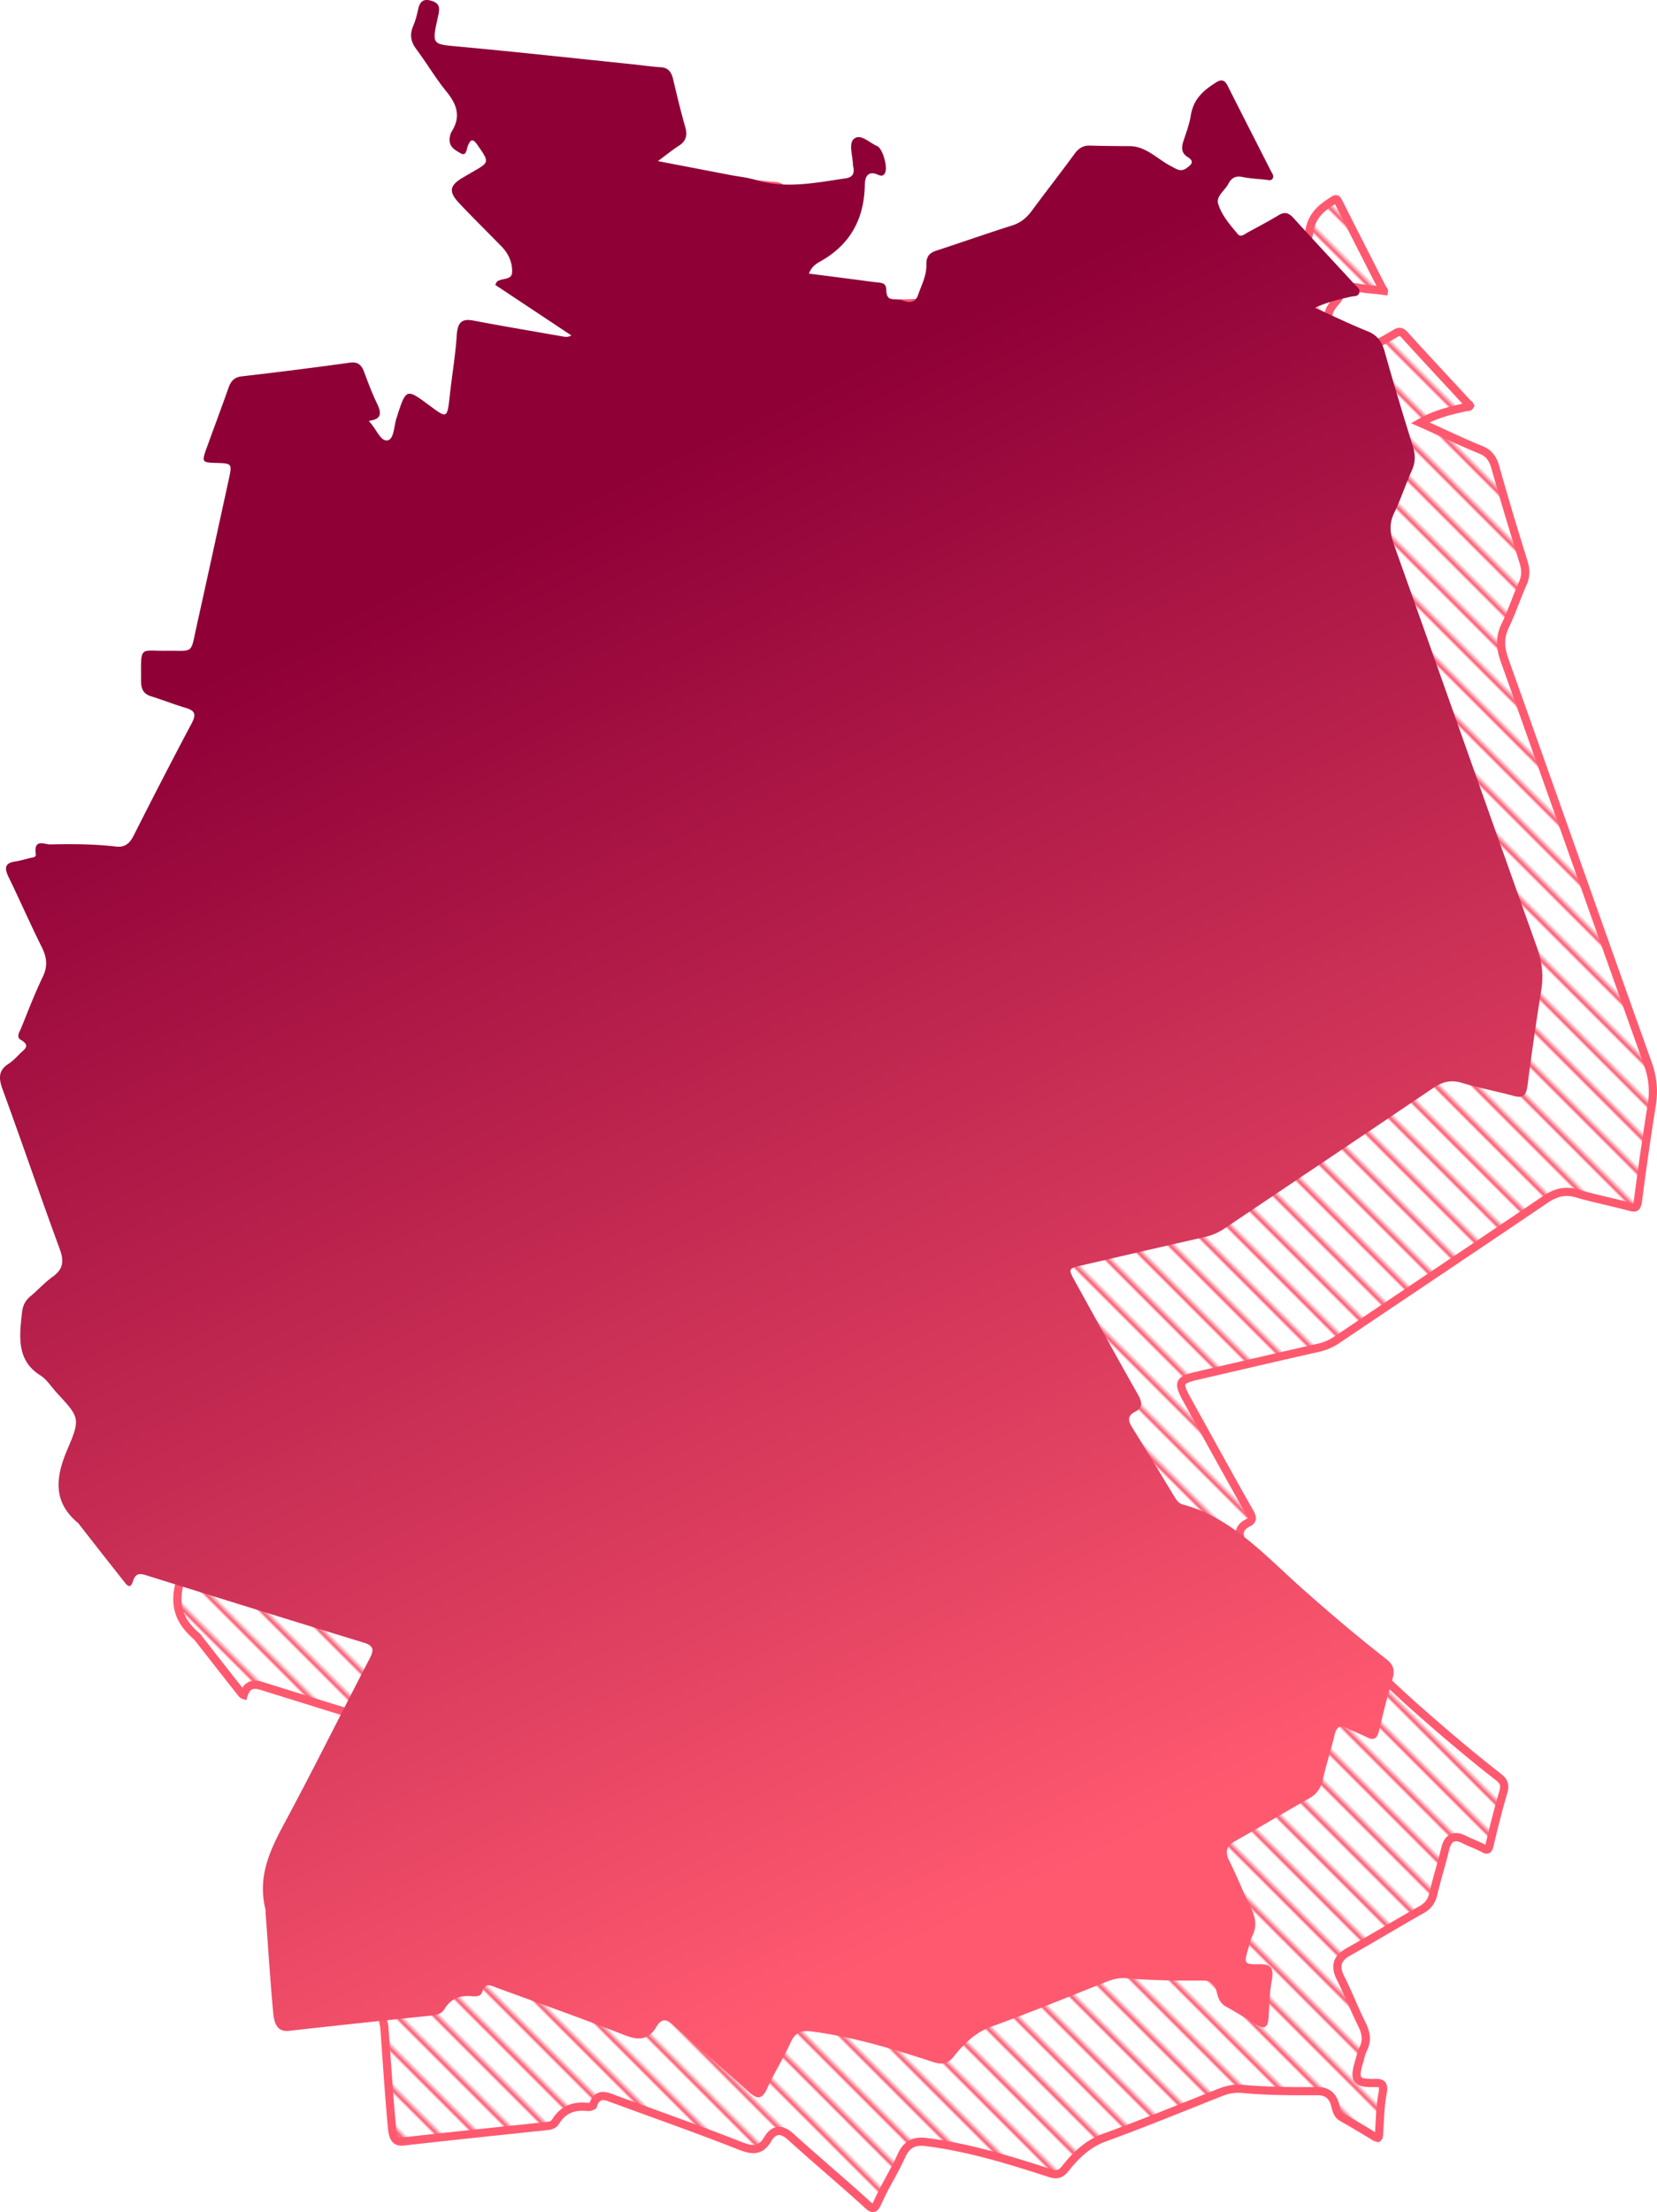
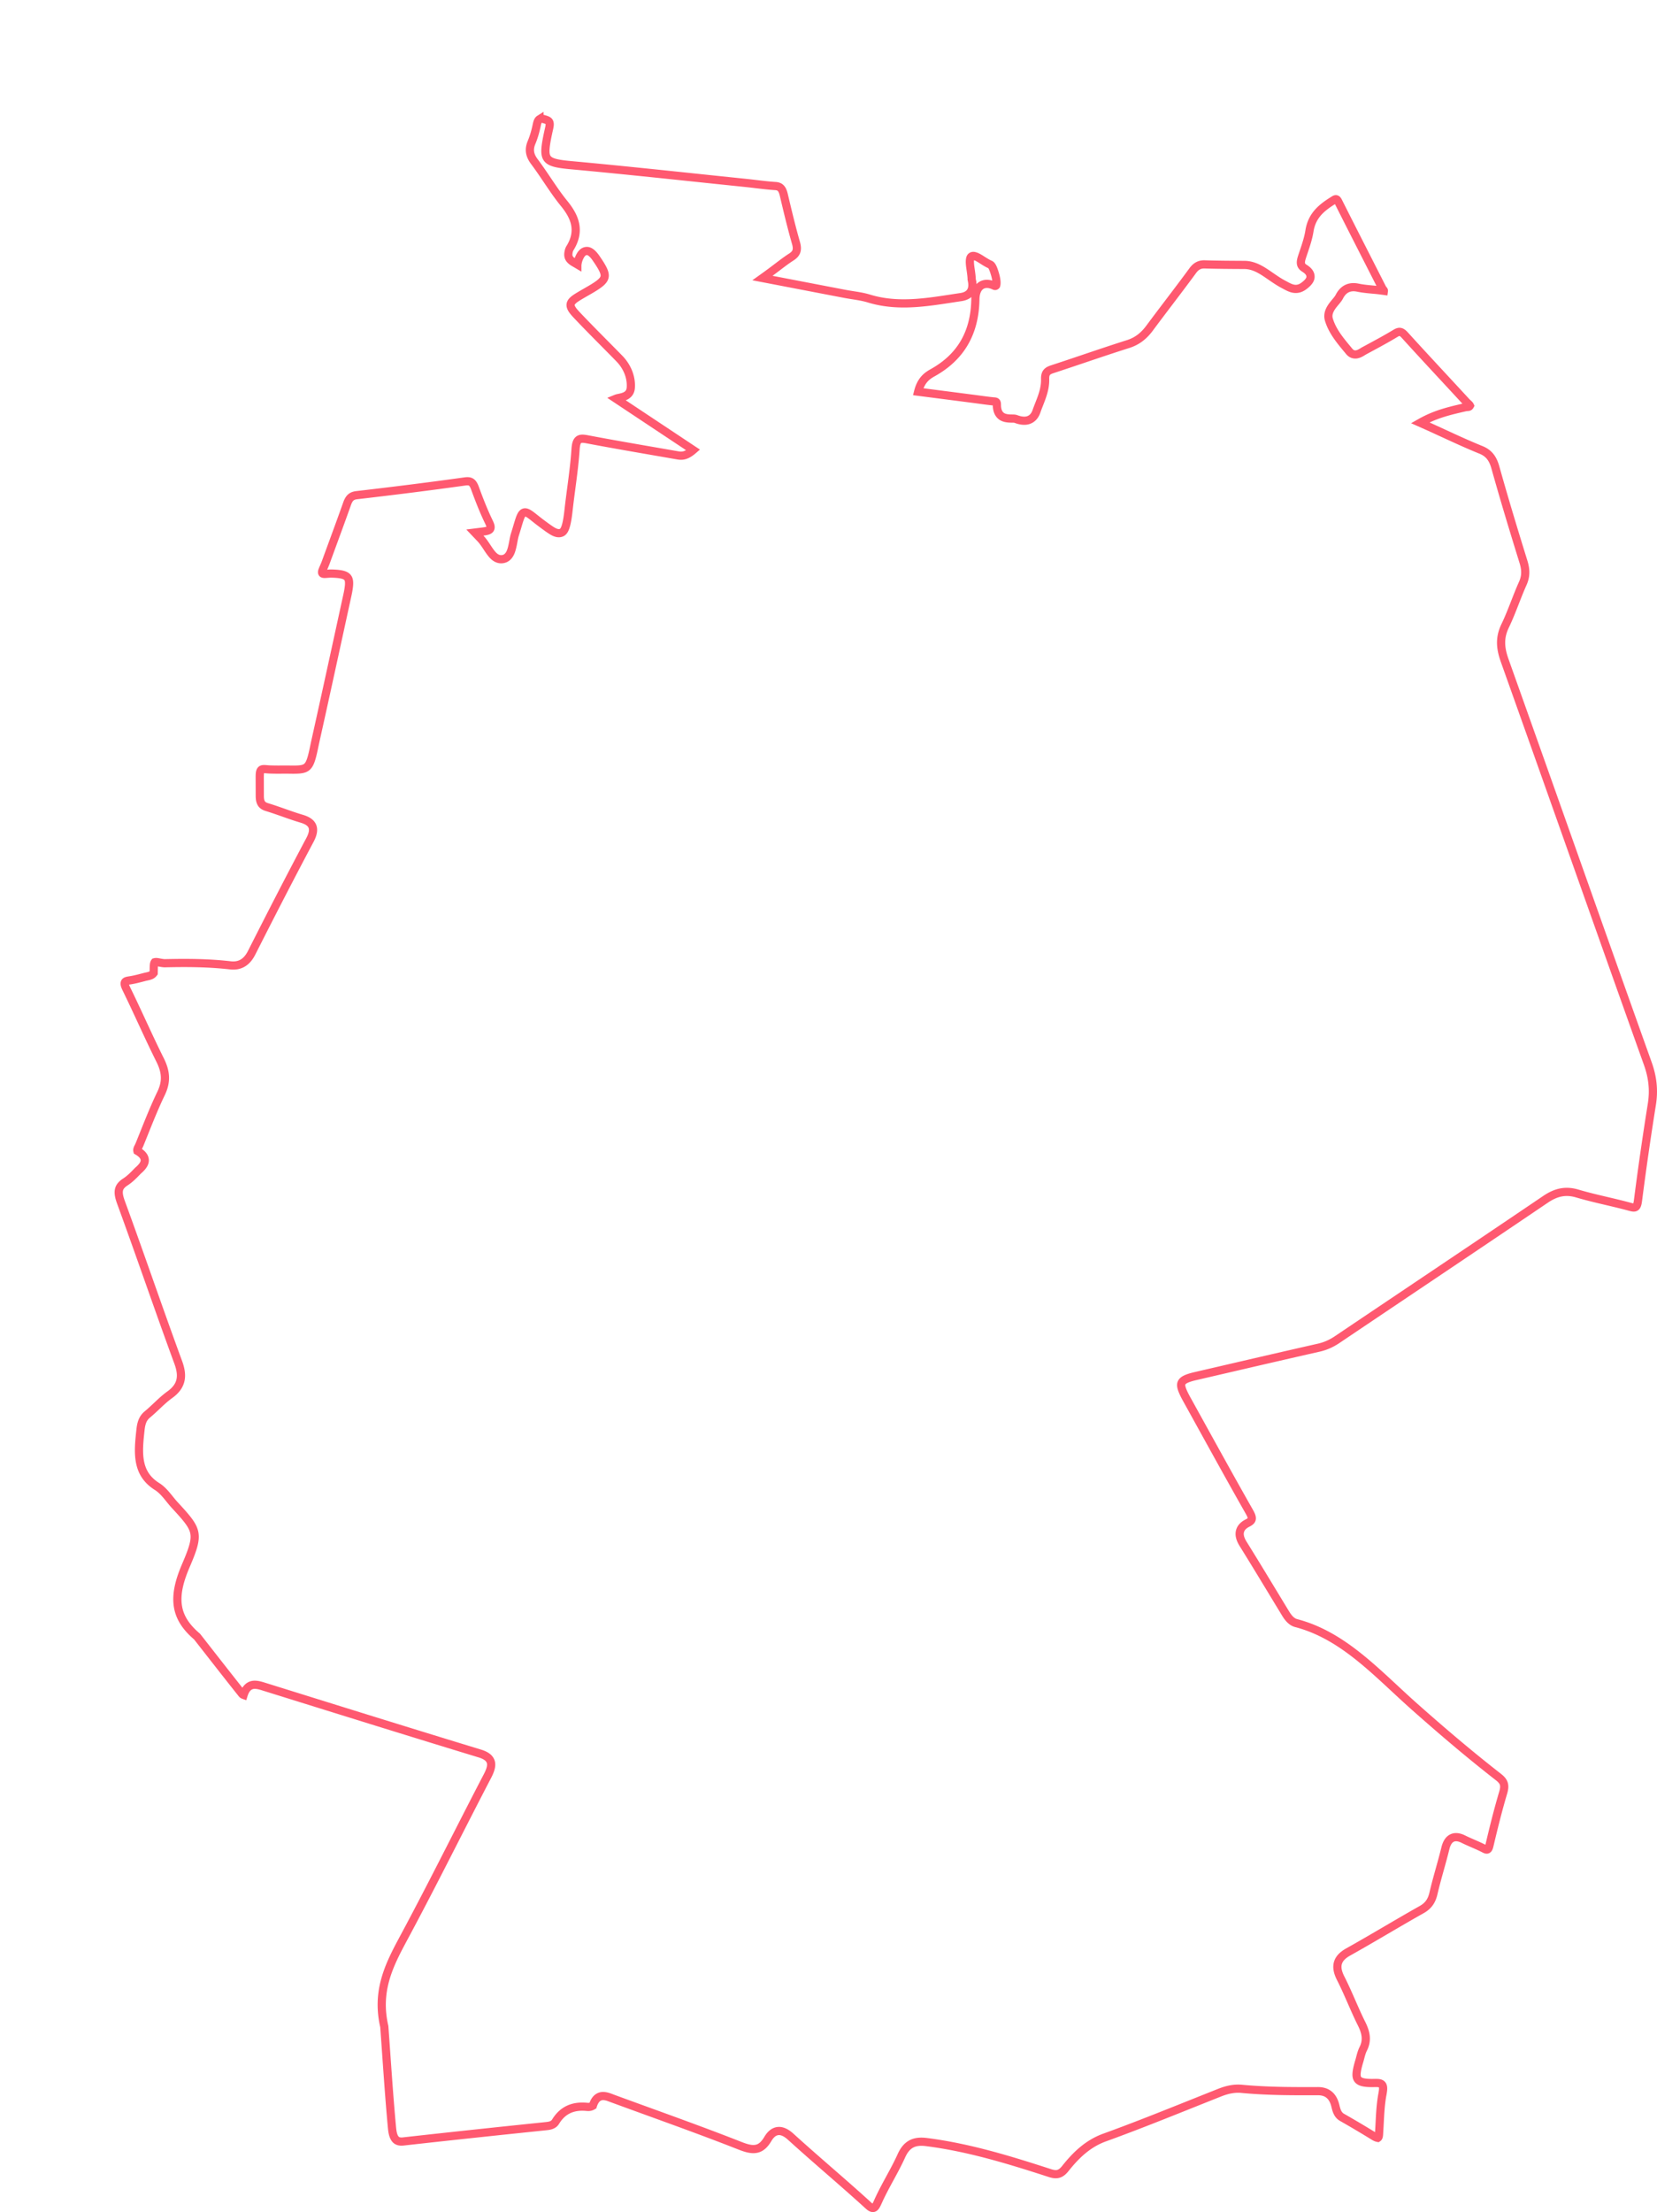
<svg xmlns="http://www.w3.org/2000/svg" width="607" height="810" viewBox="0 0 607 810">
  <linearGradient id="a" gradientTransform="rotate(-115.046 423.09 208.32) scale(538.796)" gradientUnits="userSpaceOnUse" x1="0" x2="1" y1="0" y2="0">
    <stop offset="0" stop-color="#ff5970" />
    <stop offset="1" stop-color="#8f0037" />
  </linearGradient>
  <pattern id="b" width="10" height="10" patternTransform="rotate(-45 0 0)" patternUnits="userSpaceOnUse">
-     <path stroke="#ff5970" stroke-width="3" d="M0 0v10" />
-   </pattern>
+     </pattern>
  <path d="M197.629 43.659c.537-.337 1.269-.16 2.156.121.751.238 1.257.507 1.446.98.306.764.039 1.741-.213 2.872-1.298 5.829-1.618 8.597-.689 10.133.965 1.595 3.253 2.212 8.682 2.707l.831.076c15.182 1.398 30.349 2.989 45.516 4.579 5.904.62 11.807 1.239 17.712 1.847 1.259.13 2.517.28 3.775.431 2.393.286 4.786.572 7.185.72.837.051 1.475.274 1.94.733.588.581.91 1.453 1.163 2.531 1.386 5.884 2.793 11.772 4.452 17.563.355 1.242.439 2.254.137 3.111-.298.848-.972 1.498-1.929 2.107-1.523.969-2.979 2.071-4.774 3.435-.87.66-1.823 1.383-2.906 2.184a249.924 249.924 0 01-2.792 2.026l10.317 1.983c6.974 1.34 13.358 2.567 19.743 3.789.999.192 2.007.351 3.014.511 1.985.314 3.972.623 5.891 1.21 9.364 2.866 18.636 1.763 27.923.359l1.296-.197.648-.1c1.262-.194 2.524-.388 3.788-.573 1.793-.261 2.931-.939 3.592-1.92.627-.93.886-2.229.512-4.086a4.434 4.434 0 01-.105-.724c-.03-.939-.174-1.976-.325-3.023l-.077-.537c-.175-1.234-.345-2.458-.199-3.469.062-.427.164-.828.489-1.08.346-.267.726-.275 1.11-.191.989.218 2.02.915 3.057 1.57.921.581 1.84 1.153 2.722 1.529.726.309 1.218 1.747 1.644 3.09.535 1.689.886 3.595.548 4.565-.353.385-.656.103-.906-.003-.994-.418-1.826-.574-2.534-.564-.951.013-1.723.313-2.346.81-1.118.89-1.786 2.571-1.817 4.761-.182 12.675-5.62 21.34-15.558 26.908-2.013 1.126-4.291 2.602-5.409 7.004l4.949.638c5.113.659 10.088 1.3 15.064 1.944.759.098 1.516.2 2.274.303 1.72.234 3.44.467 5.165.643.456.047.908.01 1.175.287.203.209.212.583.219 1.079.029 2.063.659 3.175 1.424 3.858 1 .893 2.437 1.062 3.931 1.083.574.008 1.151-.019 1.618.157 1.475.558 3.17.887 4.603.387 1.175-.41 2.277-1.315 2.944-3.254.3-.87.639-1.731.977-2.593 1.148-2.92 2.261-5.855 2.175-9.127-.027-1.037.119-1.807.524-2.372.459-.638 1.207-.98 2.12-1.277 3.886-1.269 7.763-2.576 11.639-3.884 5.355-1.806 10.709-3.613 16.091-5.314 3.286-1.041 5.749-2.95 7.884-5.833 2.364-3.192 4.763-6.352 7.161-9.512 2.906-3.83 5.812-7.66 8.657-11.545 1.208-1.649 2.547-2.354 4.41-2.293 4.512.145 9.028.171 13.543.196l.965.005c3.785.022 6.745 2.164 9.725 4.214 1.536 1.056 3.073 2.109 4.694 2.946.162.083.322.17.477.255 1.263.7 2.382 1.243 3.502 1.342 1.04.092 2.106-.136 3.277-.979 1.509-1.086 2.432-2.178 2.54-3.207.067-.635-.075-1.312-.628-2.021-.322-.412-.821-.862-1.569-1.328-.672-.418-1.086-.88-1.238-1.448-.209-.778-.007-1.662.31-2.645.214-.663.437-1.325.661-1.988.84-2.494 1.678-5.001 2.086-7.585.908-5.744 4.532-8.561 8.606-11.124.471-.296.86-.588 1.222-.479.383.116.597.594.884 1.163 3.399 6.76 6.833 13.498 10.266 20.236 1.861 3.652 3.721 7.304 5.577 10.959.093.184.2.369.31.557.093.16.436.364.402.621-1.975-.274-2.767-.344-3.56-.414-2.001-.177-4.004-.352-5.97-.756-1.579-.324-2.891-.188-4.004.355-1.088.53-2.021 1.466-2.779 2.937-.355.688-.896 1.327-1.432 1.967l-.334.399c-1.592 1.908-2.741 3.833-2.049 6.112 1.225 4.038 3.922 7.346 6.572 10.536.286.343.57.686.852 1.028.772.939 1.624 1.18 2.47 1.122.803-.054 1.666-.505 2.466-1.005.188-.118.372-.234.55-.33l1.842-.994c3.228-1.74 6.457-3.48 9.605-5.386.661-.4 1.219-.625 1.761-.524.617.115 1.149.592 1.752 1.257 4.692 5.175 9.436 10.29 14.18 15.405 2.737 2.952 5.474 5.904 8.201 8.867.191.206.407.41.628.616.284.264.615.517.774.857-.243.46-.57.434-.866.462a8.23 8.23 0 00-1.051.15l-.728.169-1.456.341c-3.732.882-7.48 1.875-11.317 3.674-.979.46-1.915.948-2.815 1.46.947.419 1.892.841 2.836 1.266 1.888.85 3.771 1.717 5.653 2.584 4.564 2.1 9.128 4.2 13.764 6.075 2.916 1.18 4.381 3.171 5.295 6.444 3.239 11.585 6.731 23.084 10.289 34.553.859 2.769.962 5.19-.242 7.877-1.028 2.293-1.95 4.648-2.87 7.002-1.131 2.891-2.259 5.781-3.595 8.548-2.139 4.431-1.769 8.235-.162 12.746a36452.256 36452.256 0 0124.043 67.713c9.432 26.621 18.865 53.242 28.368 79.833 1.788 5.002 2.324 9.728 1.485 14.968a1132.538 1132.538 0 00-5.047 34.976c-.161 1.257-.327 2.154-.872 2.563-.517.388-1.287.168-2.227-.087-2.794-.757-5.61-1.421-8.426-2.084-3.609-.85-7.219-1.7-10.781-2.753-4.333-1.281-7.848-.405-11.613 2.145-16.337 11.062-32.709 22.057-49.08 33.052-9.08 6.098-18.161 12.196-27.235 18.306-2.129 1.434-4.332 2.409-6.782 2.963-11.464 2.591-22.916 5.249-34.369 7.908-3.572.829-7.144 1.658-10.717 2.485-3.628.84-4.804 1.614-5.167 2.632-.345.969.102 2.533 1.947 5.864 1.882 3.396 3.759 6.795 5.636 10.193 5.668 10.262 11.336 20.523 17.118 30.703.664 1.168 1.186 2.124 1.037 2.968-.109.613-.695 1.029-1.566 1.472-1.766.9-2.556 2.029-2.785 3.258-.223 1.203.134 2.638 1.181 4.316 3.769 6.056 7.472 12.164 11.175 18.273 1.471 2.427 2.942 4.855 4.418 7.279.974 1.602 2.183 3.057 3.849 3.492 13.719 3.577 24.206 12.945 34.548 22.522l1.107 1.026.554.515 1.108 1.028 1.111 1.028 1.111 1.024a296.211 296.211 0 003.928 3.553c10.003 8.867 20.151 17.505 30.619 25.654 1.018.793 1.703 1.546 1.986 2.466.285.923.16 1.975-.231 3.292-1.854 6.243-3.435 12.594-4.938 18.956-.206.873-.361 1.566-.81 1.808-.397.214-.91-.109-1.496-.406-1.272-.645-2.576-1.213-3.879-1.78-1.155-.502-2.309-1.004-3.44-1.564-1.836-.911-3.212-.916-4.274-.356-.973.514-1.828 1.61-2.339 3.717-.617 2.539-1.318 5.054-2.018 7.568-.827 2.968-1.653 5.936-2.346 8.944-.653 2.83-1.975 4.596-4.299 5.903-4.362 2.453-8.69 4.983-13.017 7.513-4.613 2.698-9.226 5.395-13.882 7.997-2.168 1.212-3.362 2.529-3.8 4.074-.419 1.473-.171 3.252 1.019 5.584 1.42 2.781 2.682 5.662 3.946 8.542 1.187 2.708 2.375 5.416 3.688 8.045 1.543 3.086 2.278 5.972.623 9.252-.493.975-.793 2.076-1.083 3.181-.108.411-.215.822-.336 1.223-1.144 3.781-1.276 5.593-.68 6.572.625 1.028 2.038 1.603 5.895 1.527 1.386-.027 2.54-.068 3.11.639.53.66.438 1.809.127 3.477-.641 3.427-.828 6.966-1.011 10.499-.058 1.12-.116 2.241-.19 3.356-.064.971-.04 1.84-.492 2.128-.533-.102-.953-.31-1.449-.616a383.821 383.821 0 00-11.674-6.917c-1.545-.879-2.016-2.496-2.401-4.129-.441-1.869-1.178-3.193-2.202-4.075-1.045-.9-2.416-1.388-4.258-1.381-9.301.035-18.605.035-27.887-.848-2.749-.26-5.388.338-7.997 1.37-2.344.927-4.687 1.861-7.029 2.796l-7.021 2.806c-9.348 3.732-18.705 7.432-28.143 10.848-6.031 2.184-10.412 6.326-14.388 11.336-.811 1.022-1.597 1.681-2.503 1.95-.94.28-1.973.132-3.196-.265-14.823-4.814-29.699-9.375-45.114-11.34-2.302-.293-4.123-.131-5.65.694-1.401.757-2.601 2.081-3.62 4.345-1.264 2.809-2.73 5.504-4.196 8.199-1.505 2.769-3.009 5.54-4.307 8.426-.606 1.35-1.051 2.32-1.76 2.447-.819.147-1.645-.747-2.711-1.714-4.494-4.077-9.057-8.056-13.621-12.035-4.665-4.068-9.331-8.136-13.921-12.309-1.729-1.572-3.241-2.21-4.56-2.107-1.319.104-2.634.882-3.847 2.931-1.197 2.023-2.465 3.138-3.943 3.514-1.86.474-3.936-.142-6.297-1.07-11.088-4.36-22.27-8.418-33.452-12.476-4.402-1.597-8.804-3.194-13.201-4.81a27.398 27.398 0 01-.627-.243c-1.708-.661-3.032-.876-4.135-.392-.906.397-1.809 1.255-2.431 3.26-.954.576-1.729.482-2.355.427-2.425-.212-4.63.055-6.582.984-1.787.852-3.379 2.258-4.71 4.435-.79 1.29-2.126 1.518-3.481 1.659-17.448 1.81-34.893 3.655-52.328 5.606-1.331.149-2.254-.137-2.841-.818-.967-1.12-1.17-2.919-1.324-4.584-.823-8.895-1.449-17.812-2.076-26.73-.234-3.317-.467-6.634-.71-9.95-2.876-12.501 1.352-21.631 6.28-30.882l.486-.911.245-.455c6.507-12.09 12.767-24.347 19.027-36.605 3.912-7.659 7.824-15.319 11.796-22.938 1.201-2.306 1.563-3.922 1.165-5.149-.387-1.19-1.438-2.259-4.029-3.048-23.617-7.193-47.195-14.539-70.775-21.886l-8.657-2.698c-1.707-.532-3.191-.819-4.415-.309-1.009.419-1.986 1.327-2.655 3.452-.388-.142-.518-.31-.626-.449-4.33-5.444-8.401-10.65-12.471-15.855-1.321-1.69-2.642-3.38-3.965-5.068-4.316-3.659-6.412-7.255-7.011-11.139-.708-4.588.624-9.52 2.953-14.934 2.54-5.908 3.557-9.045 3.087-11.776-.486-2.821-2.574-5.283-6.818-9.886l-.484-.525c-.611-.663-1.191-1.385-1.771-2.106-1.407-1.748-2.834-3.47-4.568-4.554-3.134-1.957-4.884-4.374-5.782-7.091-1.246-3.773-.92-8.074-.454-12.459l.074-.684.076-.687c.287-2.582.952-4.211 2.473-5.468.963-.797 1.893-1.651 2.817-2.516l1.345-1.264c1.301-1.217 2.614-2.409 4.032-3.424 2.209-1.583 3.429-3.242 3.912-5.143.479-1.887.219-4.071-.787-6.804-3.69-10.024-7.253-20.107-10.816-30.189-3.329-9.421-6.658-18.841-10.091-28.214-.683-1.865-1.079-3.418-.768-4.771.25-1.089 1.014-1.982 2.328-2.829 1.599-1.031 3.028-2.462 4.385-3.888.179-.188.386-.372.605-.566 1.447-1.3 2.191-2.494 2.108-3.628-.069-.932-.597-2.067-2.687-3.281-.148-.589.197-1.127.437-1.624.144-.299.282-.587.391-.856.526-1.295 1.046-2.594 1.567-3.893 1.986-4.954 3.972-9.913 6.269-14.68 2.15-4.464 1.733-8.068-.383-12.306-2.297-4.597-4.466-9.274-6.636-13.951-1.808-3.898-3.617-7.797-5.498-11.65-.564-1.154-1.003-2.071-.736-2.736.214-.535.982-.638 1.886-.778 1.551-.239 3.084-.636 4.614-1.036.368-.096.737-.192 1.104-.286 1.111-.213 1.845-.412 2.32-.749.216-.154.424-.369.618-.616l.012-.577c.039-1.973.028-2.88.376-3.352.433-.118.809-.059 1.187.002 1.55.287 2.113.367 2.584.355 7.963-.188 15.937-.143 23.877.77 1.855.214 3.366-.09 4.659-.871 1.248-.754 2.311-1.985 3.227-3.796 6.992-13.818 14.067-27.586 21.324-41.23 1.248-2.348 1.336-3.881.904-4.983-.488-1.246-1.744-2.166-4.032-2.838-2.18-.64-4.331-1.4-6.483-2.159-2.028-.714-4.056-1.429-6.107-2.049-.931-.282-1.611-.678-2.03-1.314-.474-.722-.621-1.686-.62-2.905 0-.927-.004-1.778-.007-2.558l-.004-1.249-.001-1.172c-.004-2.356-.099-3.71.457-4.357.55-.639 1.757-.274 3.503-.23 1.069.027 2.342.059 3.857.037 1.397-.02 2.572-.004 3.567.01 2.901.04 4.464-.08 5.503-.729 1.324-.828 1.986-2.533 2.936-7.075.206-.982.441-2.109.73-3.402 2.811-12.611 5.564-25.239 8.317-37.866 1.065-4.886 2.13-9.772 3.199-14.657.822-3.757.849-5.494.207-6.451-.673-1.003-2.12-1.498-5.81-1.607-1.758-.052-3.225.404-3.56-.164-.357-.604.524-1.873 1.29-3.982.908-2.5 1.824-4.997 2.741-7.494 1.699-4.63 3.399-9.261 5.047-13.915.356-1.01.766-1.796 1.385-2.333.545-.473 1.25-.723 2.158-.828 13.226-1.529 26.445-3.181 39.639-5.024.959-.133 1.704-.097 2.279.284.649.43 1.05 1.219 1.435 2.278 1.454 3.986 2.996 7.955 4.807 11.748.569 1.191 1.134 2.25.743 3.027-.322.639-1.298.842-2.685 1.015l-2.946.368 2.044 2.153c.964 1.016 1.744 2.212 2.467 3.307.878 1.331 1.696 2.523 2.561 3.265.96.823 1.986 1.178 3.131.999 1.184-.184 2.083-.926 2.709-2.159.566-1.113.886-2.687 1.178-4.252.171-.919.336-1.832.581-2.596 1.517-4.743 1.982-7.513 3.294-8.036 1.285-.512 3.124 1.489 6.468 3.966 1.947 1.443 3.288 2.427 4.279 2.962 1.463.791 2.428.722 3.148.357 1.095-.554 1.851-2.616 2.456-8.105.313-2.841.663-5.491 1.013-8.14.616-4.67 1.231-9.338 1.542-14.033.118-1.791.368-3 1.098-3.609.752-.628 1.903-.476 3.338-.203 8.038 1.527 16.096 2.923 24.154 4.319 2.919.506 5.838 1.012 8.757 1.524 1.545.27 3.097.356 5.762-1.948L225.651 146l.03-.012c.326-.135.666-.203.999-.27l.198-.041c1.09-.23 2.122-.511 2.853-1.074.725-.557 1.252-1.346 1.343-2.599.288-3.944-1.391-7.847-4.201-10.722-1.822-1.865-3.656-3.717-5.49-5.569-3.372-3.405-6.744-6.81-10.043-10.302-1.495-1.582-2.438-2.781-2.302-3.923.135-1.134 1.338-1.995 3.095-3.054.884-.533 1.778-1.046 2.673-1.56.399-.229.799-.458 1.197-.689 3.756-2.176 5.196-3.405 5.472-4.809.273-1.387-.599-3.187-3.123-6.835-1.438-2.079-2.554-2.677-3.439-2.637-.606.027-1.267.271-1.901 1.069-.322.404-.663 1.007-1.005 1.861a9.8 9.8 0 00-.344 1.131c-.07.27-.074.624-.17.873a47.421 47.421 0 00-.47-.275c-.869-.504-1.863-1.013-2.436-1.9-.334-.517-.474-1.177-.354-2.046.081-.586.236-1.225.536-1.706 1.844-2.964 2.367-5.636 2.022-8.159-.389-2.837-1.923-5.516-4.14-8.237-2.222-2.726-4.217-5.684-6.214-8.642-1.524-2.258-3.05-4.517-4.672-6.68-1.675-2.232-2.168-4.341-1.047-7.018.839-2.004 1.452-4.167 1.897-6.328.219-1.058.46-1.841 1.014-2.188z" fill="url(#b)" stroke="#ff5970" stroke-width="3" />
-   <path d="M135.09 154.131c2.873 3.026 4.26 7.523 6.84 7.121 2.419-.376 2.358-5.133 3.27-7.982 3.567-11.151 3.502-11.177 12.124-4.788 6.557 4.86 6.507 4.853 7.48-3.962.806-7.314 2.042-14.585 2.528-21.921.332-5.007 2.262-5.938 6.213-5.187 10.943 2.08 21.923 3.915 32.89 5.839.843.148 1.694.24 2.875-.415-9.294-6.169-18.587-12.34-27.887-18.515.396-.712.491-1.074.705-1.236 1.756-1.333 5.252-.464 5.45-3.19.257-3.526-1.272-7-3.778-9.565-5.178-5.302-10.451-10.492-15.55-15.889-3.958-4.189-3.609-6.448 1.108-9.291 1.288-.777 2.595-1.511 3.893-2.263 6.076-3.52 6.028-3.478 1.752-9.659-1.431-2.07-2.403-2.837-3.604.163-.507 1.268-.555 3.992-2.678 2.733-1.916-1.136-4.446-2.295-3.974-5.711.109-.793.345-1.646.748-2.294 3.506-5.635 1.742-10.055-2.007-14.656-3.931-4.824-7.163-10.357-10.923-15.37-2.032-2.708-2.583-5.265-1.23-8.497.802-1.917 1.385-3.985 1.811-6.052.679-3.29 2.2-4.11 5.092-3.194 3.028.96 2.848 2.893 2.244 5.608-2.342 10.513-2.264 10.196 7.498 11.096 21.096 1.943 42.164 4.258 63.244 6.428 3.634.374 7.258.921 10.899 1.146 2.659.164 3.835 1.719 4.47 4.417 1.381 5.861 2.781 11.726 4.434 17.495.936 3.271.125 5.271-2.429 6.895-2.233 1.421-4.315 3.139-7.594 5.56 9.793 1.882 18.225 3.505 26.659 5.119 3.023.579 6.118.859 9.062 1.76 11.073 3.388 22.015 1.042 32.999-.561 2.443-.357 3.39-1.549 2.85-4.226a5.902 5.902 0 01-.133-.972c-.102-3.227-1.679-7.683.47-9.343 2.43-1.88 5.596 1.522 8.394 2.714 2.009.856 3.801 7.288 3.021 9.528-.647 1.857-1.93 1.297-2.932.876-3.245-1.366-4.545.643-4.588 3.656-.191 13.292-5.912 22.362-16.326 28.196-1.463.818-3.114 1.834-4.163 4.438 6.236.803 12.231 1.576 18.227 2.351 2.466.318 4.927.69 7.399.942 1.614.164 2.708.511 2.742 2.837.067 4.782 3.864 2.908 6.003 3.716 1.984.75 4.511 1.209 5.599-1.953 1.257-3.649 3.177-7.136 3.071-11.192-.082-3.086 1.275-4.331 3.677-5.114 9.26-3.022 18.462-6.268 27.743-9.202 2.978-.943 5.199-2.686 7.132-5.295 5.227-7.058 10.621-13.962 15.813-21.052 1.554-2.12 3.288-2.983 5.668-2.906 4.821.156 9.646.174 14.468.201 5.968.035 10.118 4.755 15.099 7.327 1.853.956 3.493 2.316 5.692.734 1.825-1.315 3.035-2.442.427-4.065-2.308-1.434-2.352-3.384-1.563-5.828.994-3.081 2.187-6.152 2.693-9.346.985-6.236 4.841-9.362 9.288-12.159 1.963-1.236 3.138-.921 4.245 1.279 5.241 10.422 10.562 20.792 15.84 31.19.419.826 1.194 1.702.654 2.687-.541.987-1.556.587-2.405.494-2.905-.315-5.843-.436-8.705-1.024-2.372-.487-3.984.249-5.149 2.509-1.282 2.488-4.583 4.486-3.713 7.356 1.301 4.284 4.38 7.681 7.147 11.046 1.1 1.337 2.475.036 3.614-.579 3.816-2.066 7.658-4.089 11.385-6.344 2.172-1.316 3.67-.901 5.4 1.008 7.397 8.158 14.923 16.168 22.374 24.264.801.87 2.156 1.652 1.757 3.125-.409 1.507-1.94 1.182-3.036 1.437-4.355 1.016-8.719 1.978-13.204 4.081 6.447 2.904 12.833 5.995 19.364 8.637 3.369 1.363 5.114 3.627 6.176 7.43 3.235 11.572 6.724 23.057 10.278 34.512.976 3.146 1.058 5.891-.306 8.936-2.296 5.12-4.053 10.555-6.483 15.588-1.948 4.035-1.558 7.497-.1 11.59 17.525 49.157 34.849 98.404 52.41 147.545 1.877 5.25 2.435 10.211 1.554 15.711a1132.48 1132.48 0 00-5.04 34.928c-.487 3.804-1.876 4.575-4.979 3.734-6.389-1.731-12.889-2.969-19.24-4.846-3.869-1.144-6.996-.321-10.347 1.948-25.398 17.198-50.882 34.234-76.318 51.36-2.288 1.541-4.657 2.587-7.289 3.182-15.037 3.398-30.055 6.913-45.079 10.392-5.078 1.175-5.084 1.183-2.245 6.307 7.559 13.644 15.051 27.336 22.746 40.882 1.681 2.959 2.002 4.911-1.153 6.518-2.481 1.264-2.529 3.01-1.012 5.444 5.271 8.467 10.41 17.036 15.601 25.565.754 1.24 1.629 2.477 2.946 2.821 17.876 4.66 30.412 18.906 44.084 31.024 9.979 8.847 20.102 17.463 30.545 25.594 2.614 2.035 3.272 3.999 2.272 7.368-1.846 6.215-3.42 12.539-4.916 18.873-.714 3.022-2.01 3.631-4.444 2.396-2.395-1.214-4.903-2.146-7.307-3.338-2.392-1.187-3.756-.655-4.49 2.371-1.343 5.532-3.082 10.945-4.359 16.495-.762 3.303-2.318 5.351-5.026 6.874-9.013 5.067-17.879 10.468-26.902 15.512-3.354 1.874-4.112 3.876-2.177 7.666 2.756 5.398 4.928 11.169 7.64 16.598 1.775 3.552 2.508 6.858.62 10.599-.637 1.262-.9 2.764-1.323 4.162-1.791 5.923-1.705 6.273 3.75 6.165 3.913-.077 5.667.934 4.741 5.891-.833 4.457-.877 9.107-1.178 13.679-.222 3.374-1.401 4.433-4.226 2.689-3.84-2.37-7.72-4.664-11.628-6.889-1.916-1.091-2.631-3.021-3.119-5.088-.695-2.944-2.155-4.312-4.994-4.301-9.351.035-18.703.033-28.035-.854-2.513-.239-4.921.329-7.303 1.27-14.057 5.562-28.054 11.333-42.234 16.467-5.764 2.087-9.928 6.074-13.724 10.858-2.13 2.682-4.245 3.183-7.337 2.179-14.733-4.785-29.519-9.326-44.841-11.279-3.666-.467-5.943.235-7.712 4.166-2.563 5.695-5.942 10.929-8.502 16.625-2.019 4.493-3.813 3.983-6.848 1.229-9.088-8.245-18.463-16.09-27.543-24.345-2.518-2.289-4.36-2.474-6.107.478-3.211 5.423-7.073 5.044-12.08 3.076-15.443-6.073-31.068-11.558-46.621-17.274-2.07-.761-4.091-2.051-5.243 1.661-.524 1.687-2.491 1.602-3.919 1.477-4.06-.354-7.447.727-9.882 4.707-1.048 1.714-2.75 2.176-4.605 2.369-17.444 1.81-34.885 3.654-52.316 5.605-4.677.523-5.503-3.268-5.825-6.754-1.13-12.214-1.891-24.469-2.789-36.709-.024-.326.047-.675-.028-.98-3.045-12.252 1.806-22.04 7.214-32.089 10.57-19.639 20.488-39.72 30.814-59.526 1.753-3.363 1.855-4.903-1.971-6.068-26.51-8.074-52.973-16.342-79.442-24.587-2.277-.71-4.116-1.256-5.192 2.162-1.029 3.265-2.486.964-3.45-.247-5.448-6.842-10.824-13.759-16.223-20.651-.096-.123-.159-.291-.272-.385-9.284-7.622-8.577-16.527-3.984-27.206 4.879-11.347 4.252-11.685-3.941-20.578-1.995-2.167-3.687-4.94-6.03-6.403-8.742-5.462-7.692-14.197-6.705-23.049.266-2.393 1.133-4.283 2.931-5.768 2.819-2.334 5.337-5.164 8.276-7.268 3.75-2.687 4.314-5.529 2.591-10.21-7.138-19.39-13.801-39-20.907-58.405-1.529-4.174-1.52-7.008 2.155-9.377 1.502-.968 2.837-2.322 4.112-3.661 1.426-1.498 4.306-2.852.358-5.144-1.788-1.038-.363-2.974.192-4.341 2.543-6.263 4.961-12.615 7.875-18.66 1.921-3.99 1.512-7.207-.374-10.984-4.212-8.434-8-17.134-12.14-25.614-1.636-3.35-1.277-5.106 2.269-5.654 1.878-.29 3.726-.823 5.579-1.294.82-.207 2.279-.237 2.132-1.257-.88-6.089 3.205-3.675 5.298-3.725 8.031-.191 16.075-.142 24.084.779 2.96.341 4.861-.859 6.376-3.854 6.996-13.827 14.076-27.604 21.337-41.257 1.933-3.636.878-4.767-2.226-5.678-4.237-1.244-8.37-2.932-12.601-4.212-2.711-.819-3.717-2.537-3.716-5.654.003-13.162-.746-10.882 9.283-11.029 10.358-.15 8.684 1.682 11.294-10.022 3.898-17.489 7.685-35.009 11.515-52.517 1.304-5.965 1.225-6.078-4.183-6.239-5.798-.171-5.808-.176-3.635-6.157 2.591-7.133 5.249-14.238 7.783-21.397.897-2.535 2.197-3.853 4.785-4.151 13.215-1.528 26.422-3.178 39.605-5.019 2.903-.405 4.3.706 5.331 3.533 1.436 3.941 2.96 7.866 4.75 11.615 1.585 3.316 1.672 5.581-3.109 6.178z" fill="url(#a)" />
</svg>